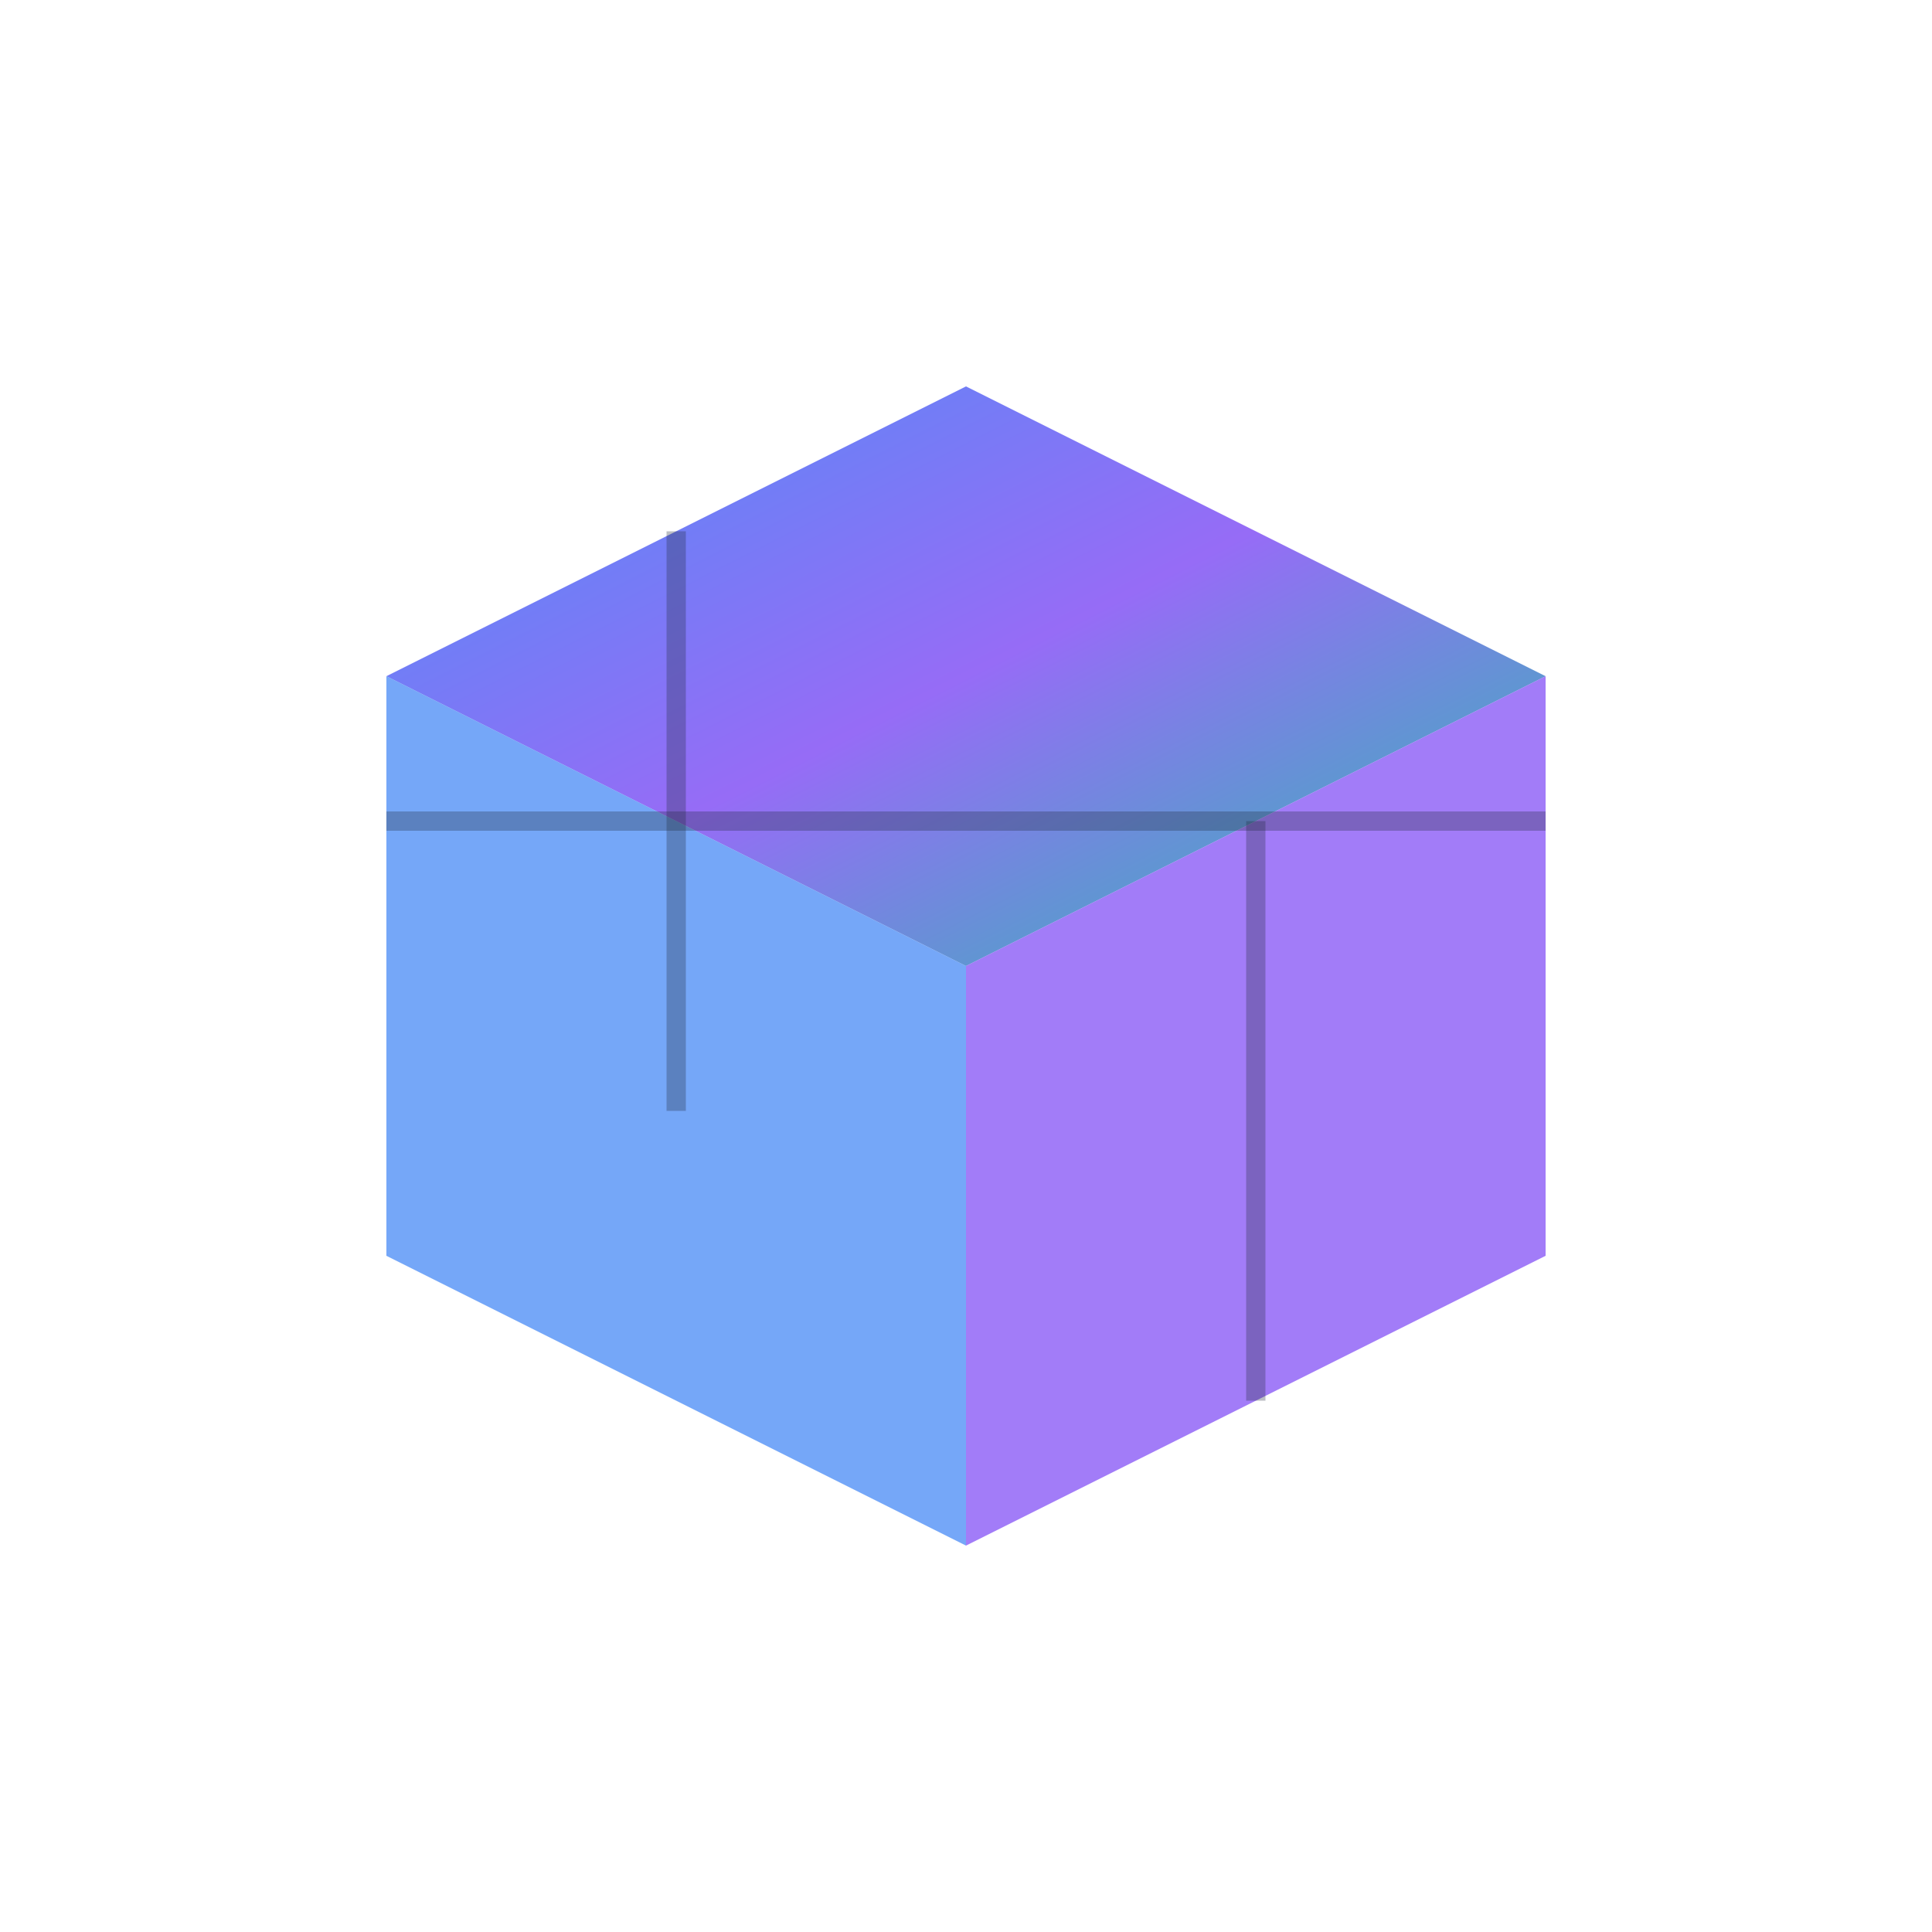
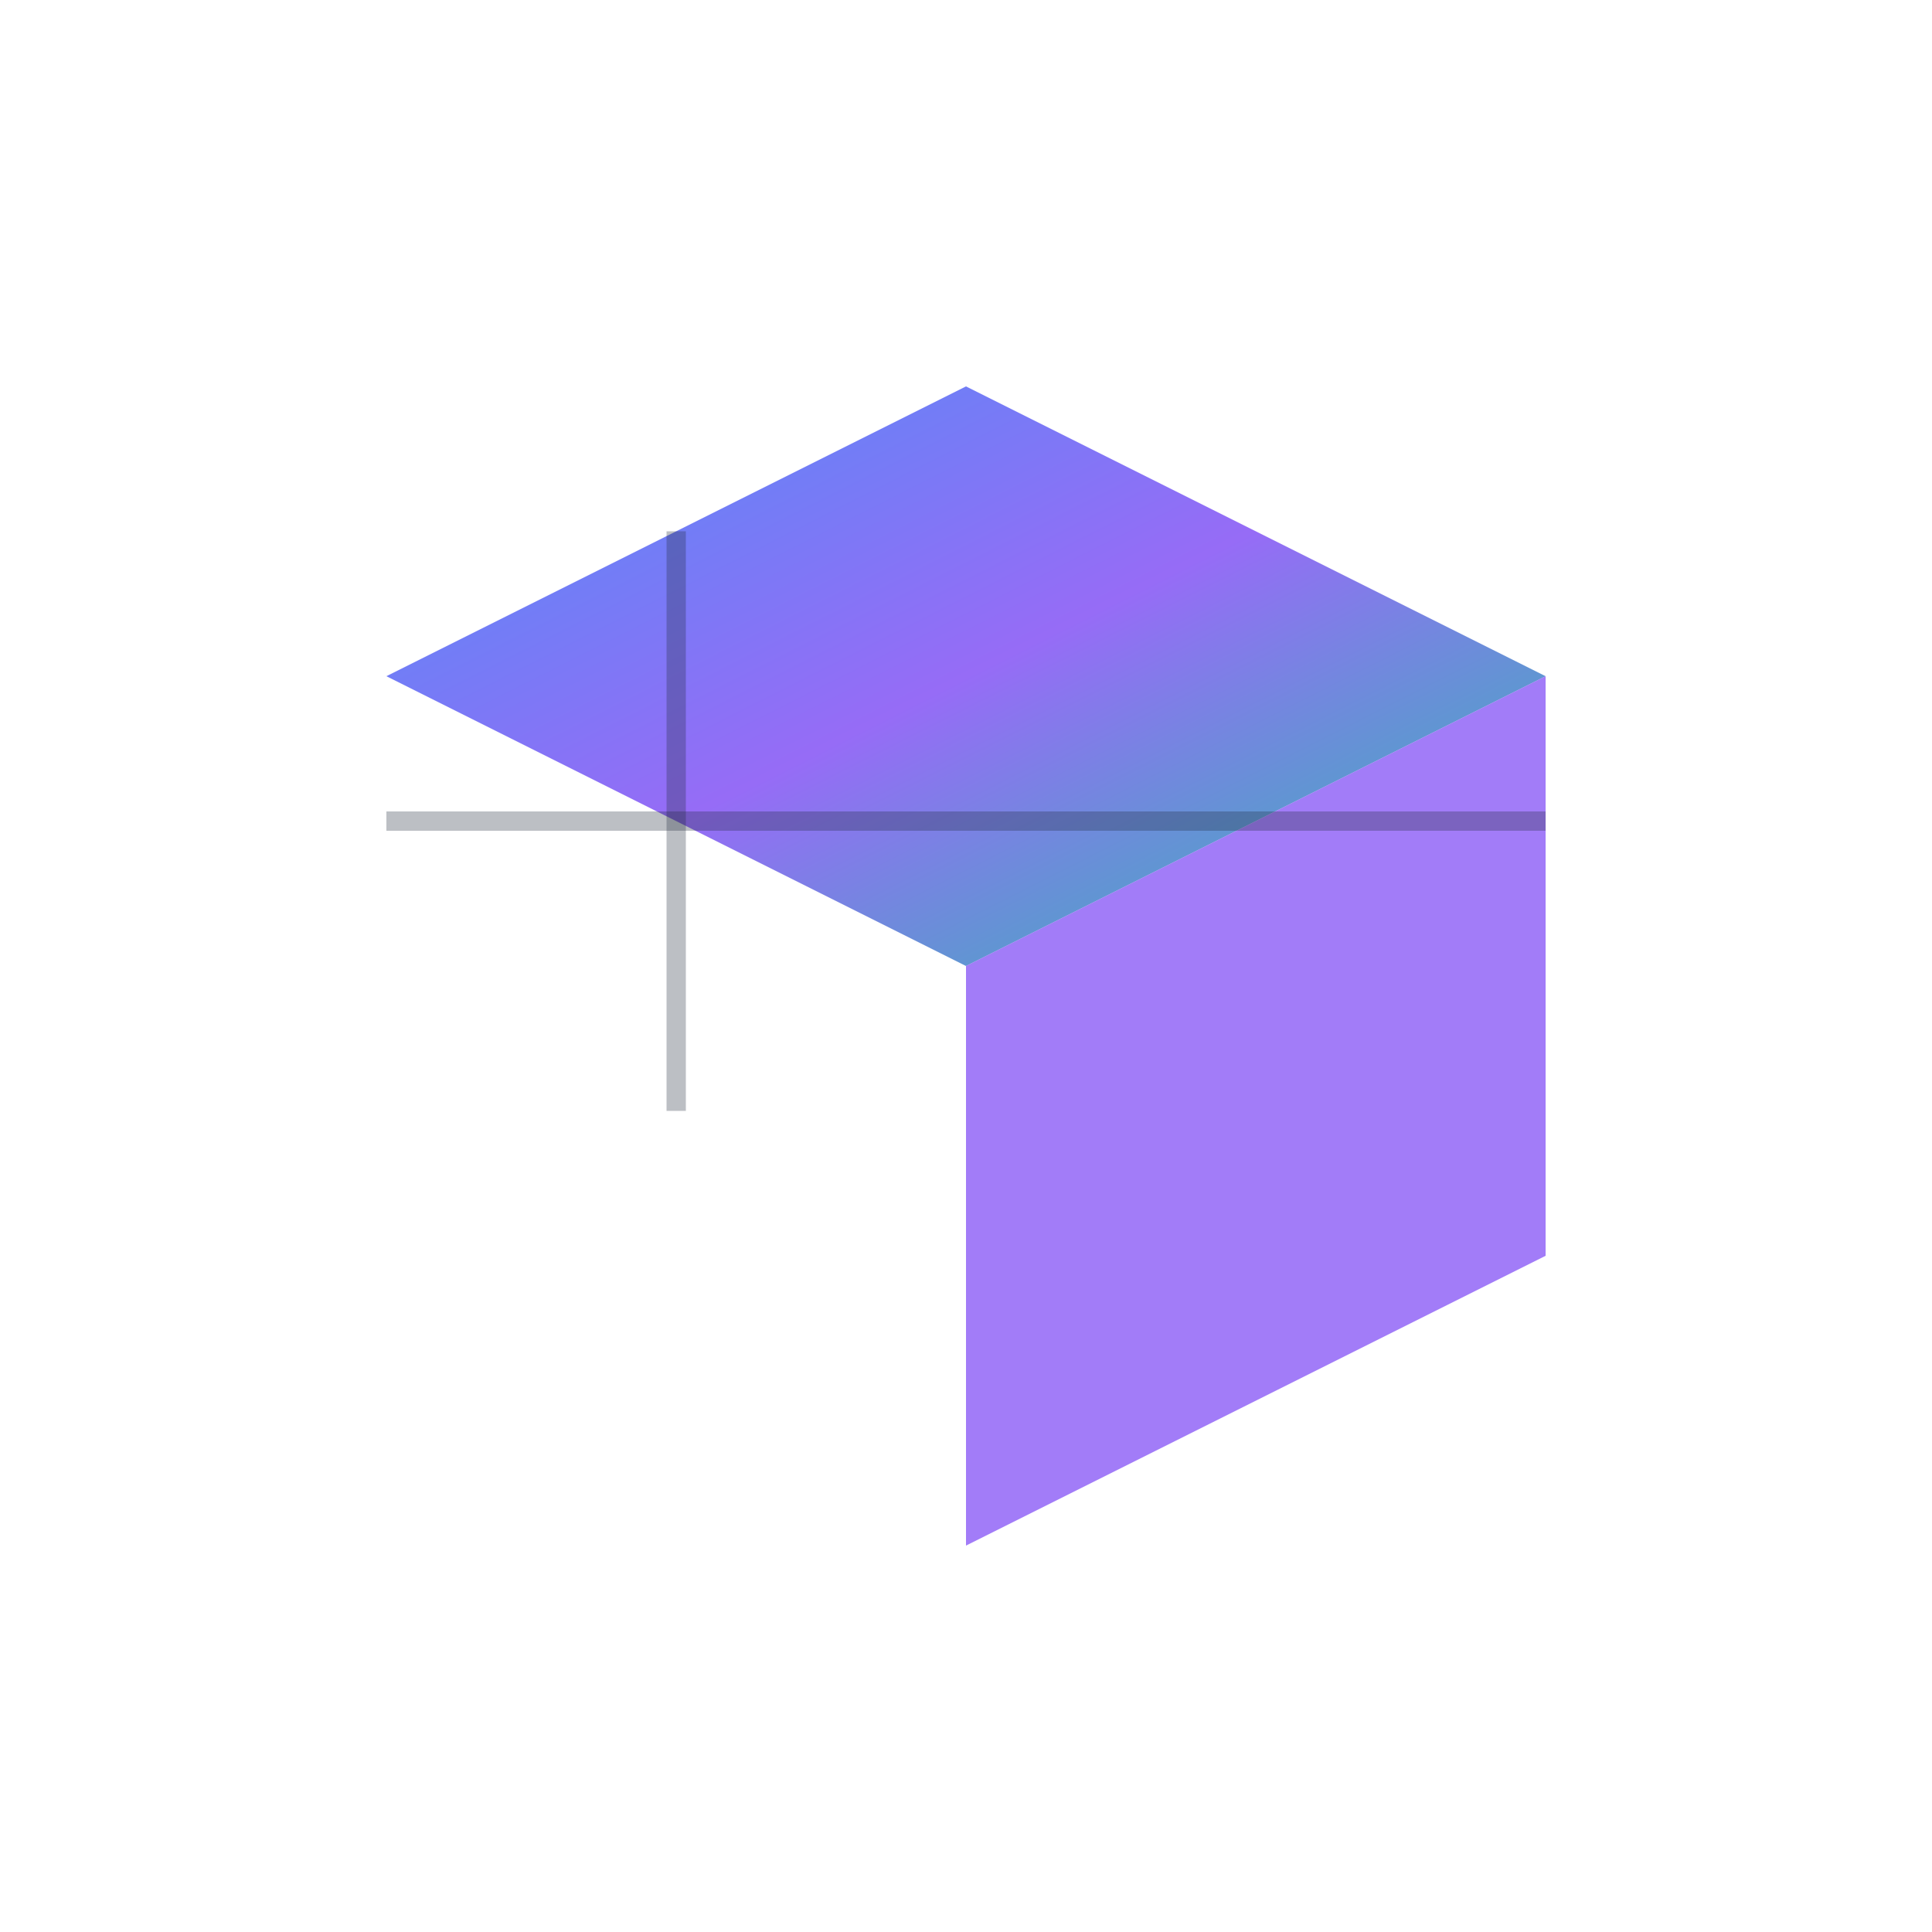
<svg xmlns="http://www.w3.org/2000/svg" viewBox="0 0 100 100">
  <defs>
    <linearGradient id="grad1" x1="0%" y1="0%" x2="100%" y2="100%">
      <stop offset="0%" style="stop-color:#3b82f6;stop-opacity:1" />
      <stop offset="50%" style="stop-color:#8b5cf6;stop-opacity:1" />
      <stop offset="100%" style="stop-color:#14b8a6;stop-opacity:1" />
    </linearGradient>
  </defs>
  <polygon points="50,20 80,35 50,50 20,35" fill="url(#grad1)" opacity="0.9" />
-   <polygon points="20,35 20,65 50,80 50,50" fill="#3b82f6" opacity="0.7" />
  <polygon points="50,50 50,80 80,65 80,35" fill="#8b5cf6" opacity="0.8" />
  <line x1="35" y1="27.5" x2="35" y2="57.5" stroke="#1e293b" stroke-width="1" opacity="0.3" />
-   <line x1="65" y1="42.5" x2="65" y2="72.5" stroke="#1e293b" stroke-width="1" opacity="0.3" />
  <line x1="20" y1="42.5" x2="80" y2="42.5" stroke="#1e293b" stroke-width="1" opacity="0.3" />
</svg>